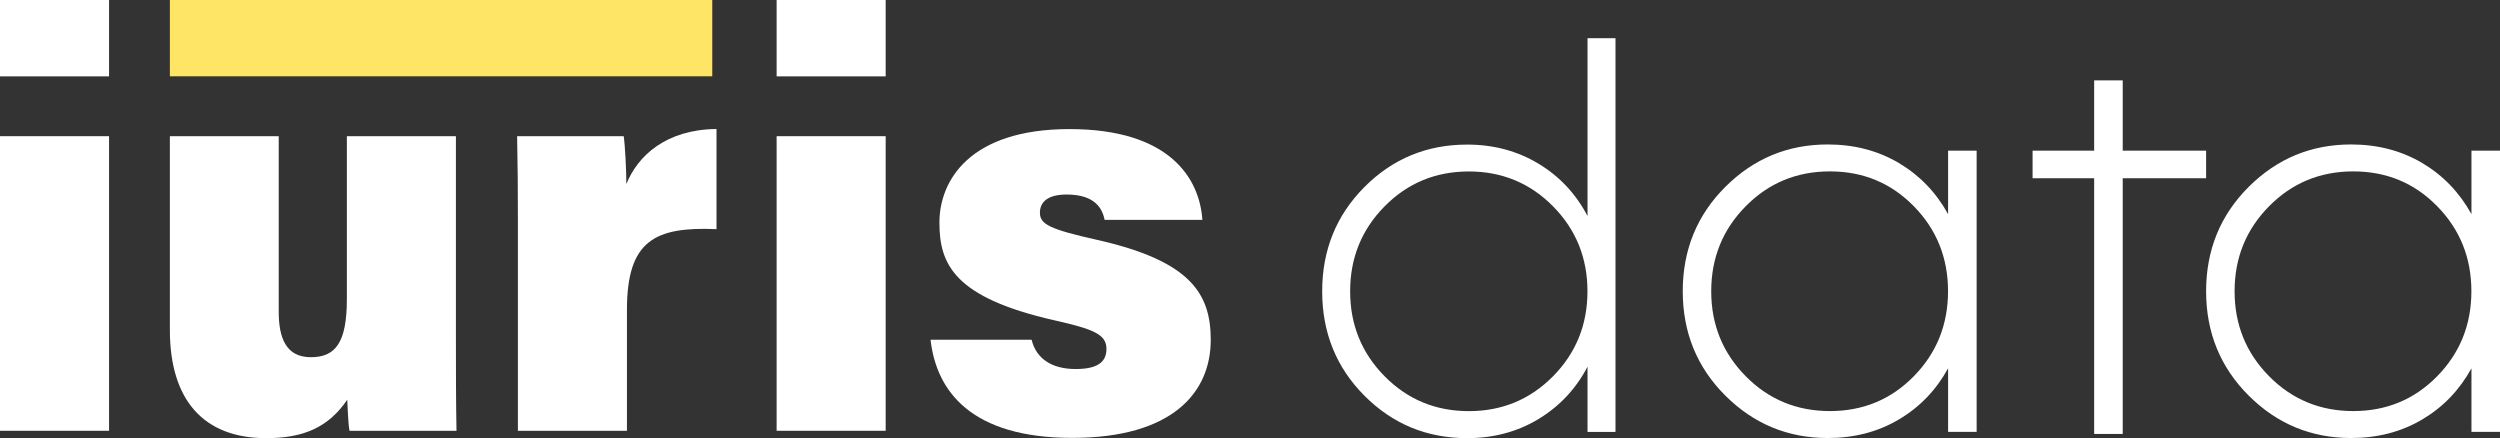
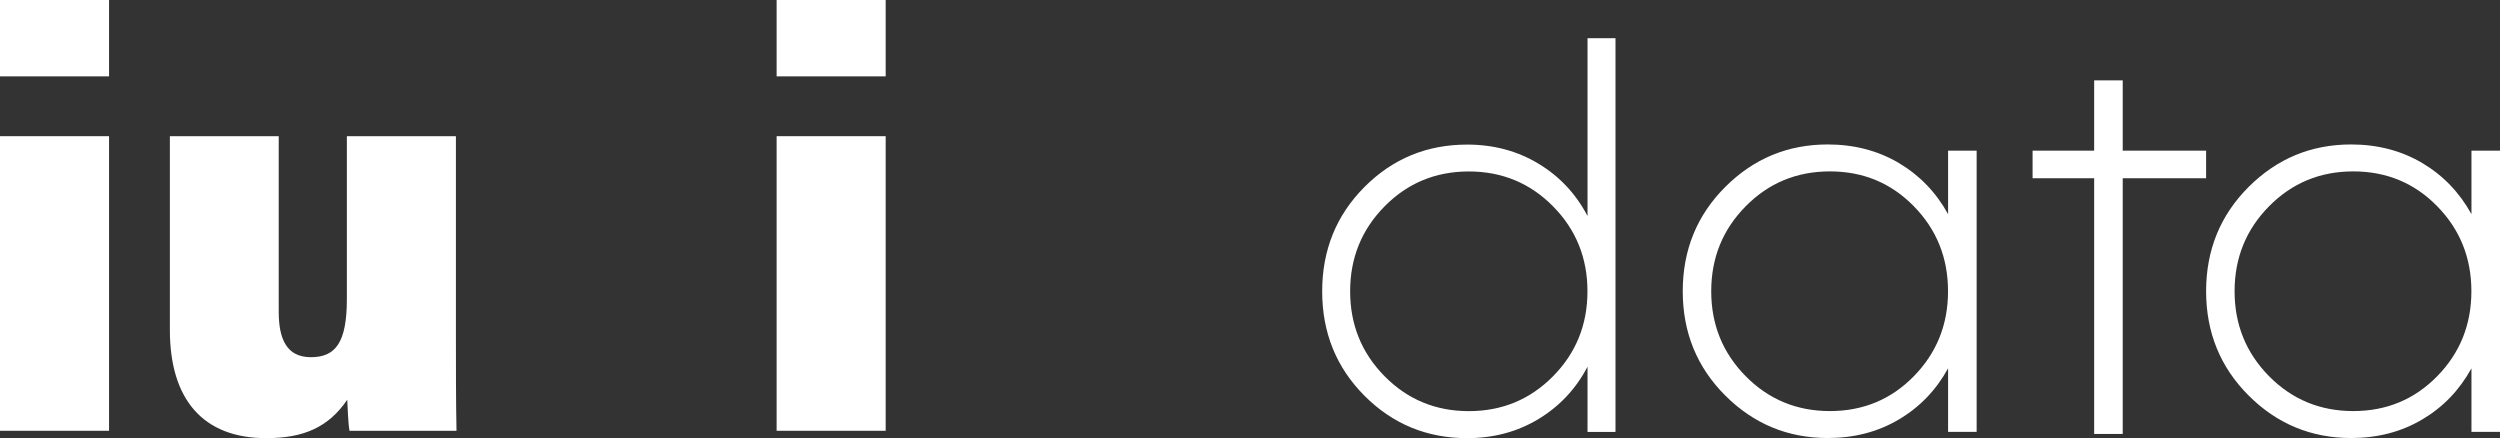
<svg xmlns="http://www.w3.org/2000/svg" width="194" height="34" viewBox="0 0 194 34" fill="none">
  <rect x="0" y="0" width="194" height="34" fill="#333333" stroke="none" />
  <g clip-path="url(#clip0_1_969)">
    <path d="M0 0H8.462V5.926H0V0ZM0 10.568H8.462V33.428H0V10.568Z" fill="white" />
    <path d="M35.379 26.124C35.379 28.149 35.379 31.248 35.424 33.428H27.122C27.017 32.877 26.977 31.624 26.947 31.017C25.48 33.178 23.53 34 20.656 34C15.776 34 13.182 31.022 13.182 25.603V10.568H21.629V24.184C21.629 26.259 22.212 27.718 24.123 27.718C26.034 27.718 26.917 26.595 26.917 23.206V10.568H35.379V26.124Z" fill="white" />
-     <path d="M40.189 17.13C40.189 14.944 40.174 12.603 40.129 10.568H48.401C48.506 11.275 48.606 13.28 48.606 14.283C49.484 12.087 51.689 10.047 55.601 10.011V17.782C50.811 17.576 48.651 18.674 48.651 24.034V33.428H40.189V17.13Z" fill="white" />
    <path d="M60.266 0H68.728V5.926H60.266V0ZM60.266 10.568H68.728V33.428H60.266V10.568Z" fill="white" />
-     <path d="M80.054 26.37C80.413 27.829 81.615 28.636 83.466 28.636C85.138 28.636 85.861 28.119 85.861 27.072C85.861 25.949 84.859 25.543 81.865 24.866C74.022 23.096 72.899 20.499 72.899 17.271C72.899 14.042 75.214 10.017 82.993 10.017C90.771 10.017 93.086 13.842 93.305 17.06H85.722C85.547 16.253 85.053 15.095 82.763 15.095C81.246 15.095 80.697 15.727 80.697 16.504C80.697 17.401 81.441 17.787 85.138 18.614C92.392 20.249 93.954 22.785 93.954 26.375C93.954 30.451 90.99 33.98 83.207 33.98C75.424 33.98 72.67 30.411 72.211 26.365H80.054V26.37Z" fill="white" />
-     <path d="M55.272 0H13.182V5.921H55.272V0Z" fill="#FFE566" />
    <path d="M123.192 2.963H125.362V33.519H123.192V28.455C122.293 30.175 121.026 31.523 119.39 32.516C117.753 33.504 115.907 34 113.852 34C110.723 34 108.064 32.902 105.879 30.706C103.693 28.511 102.601 25.808 102.601 22.61C102.601 19.411 103.693 16.709 105.879 14.514C108.064 12.318 110.723 11.22 113.852 11.22C115.907 11.22 117.753 11.716 119.39 12.704C121.026 13.691 122.293 15.045 123.192 16.764V2.963ZM107.445 29.197C109.226 31.002 111.407 31.904 113.981 31.904C116.556 31.904 118.736 31.002 120.517 29.197C122.298 27.393 123.187 25.197 123.187 22.605C123.187 20.013 122.298 17.817 120.517 16.012C118.736 14.208 116.556 13.305 113.981 13.305C111.407 13.305 109.226 14.208 107.445 16.012C105.664 17.817 104.771 20.013 104.771 22.605C104.771 25.197 105.664 27.393 107.445 29.197Z" fill="white" />
    <path d="M151.172 11.691H153.387V33.514H151.172V28.581C150.244 30.27 148.971 31.594 147.35 32.551C145.728 33.514 143.887 33.99 141.832 33.99C138.733 33.99 136.084 32.892 133.884 30.696C131.683 28.5 130.581 25.798 130.581 22.6C130.581 19.401 131.683 16.699 133.884 14.503C136.084 12.308 138.733 11.21 141.832 11.21C143.887 11.21 145.728 11.691 147.35 12.649C148.971 13.611 150.244 14.935 151.172 16.619V11.686V11.691ZM135.465 29.192C137.246 30.997 139.427 31.899 142.001 31.899C144.576 31.899 146.751 30.997 148.517 29.192C150.284 27.387 151.167 25.192 151.167 22.6C151.167 20.008 150.284 17.812 148.517 16.007C146.751 14.203 144.581 13.3 142.001 13.3C139.422 13.3 137.246 14.203 135.465 16.007C133.684 17.812 132.791 20.008 132.791 22.6C132.791 25.192 133.684 27.387 135.465 29.192Z" fill="white" />
    <path d="M171.194 13.832H164.723V33.674H162.507V13.832H157.728V11.691H162.507V6.237H164.723V11.691H171.194V13.832Z" fill="white" />
    <path d="M191.785 11.691H194V33.514H191.785V28.581C190.857 30.27 189.585 31.594 187.963 32.551C186.341 33.514 184.5 33.99 182.445 33.99C179.346 33.99 176.697 32.892 174.497 30.696C172.296 28.5 171.194 25.798 171.194 22.6C171.194 19.401 172.296 16.699 174.497 14.503C176.697 12.308 179.346 11.21 182.445 11.21C184.5 11.21 186.341 11.691 187.963 12.649C189.585 13.611 190.857 14.935 191.785 16.619V11.686V11.691ZM176.078 29.192C177.86 30.997 180.04 31.899 182.614 31.899C185.189 31.899 187.364 30.997 189.13 29.192C190.897 27.387 191.78 25.192 191.78 22.6C191.78 20.008 190.897 17.812 189.13 16.007C187.364 14.203 185.194 13.3 182.614 13.3C180.035 13.3 177.86 14.203 176.078 16.007C174.297 17.812 173.404 20.008 173.404 22.6C173.404 25.192 174.297 27.387 176.078 29.192Z" fill="white" />
  </g>
  <defs>
    <clipPath id="clip0_1_969">
      <rect width="194" height="34" fill="white" />
    </clipPath>
  </defs>
</svg>